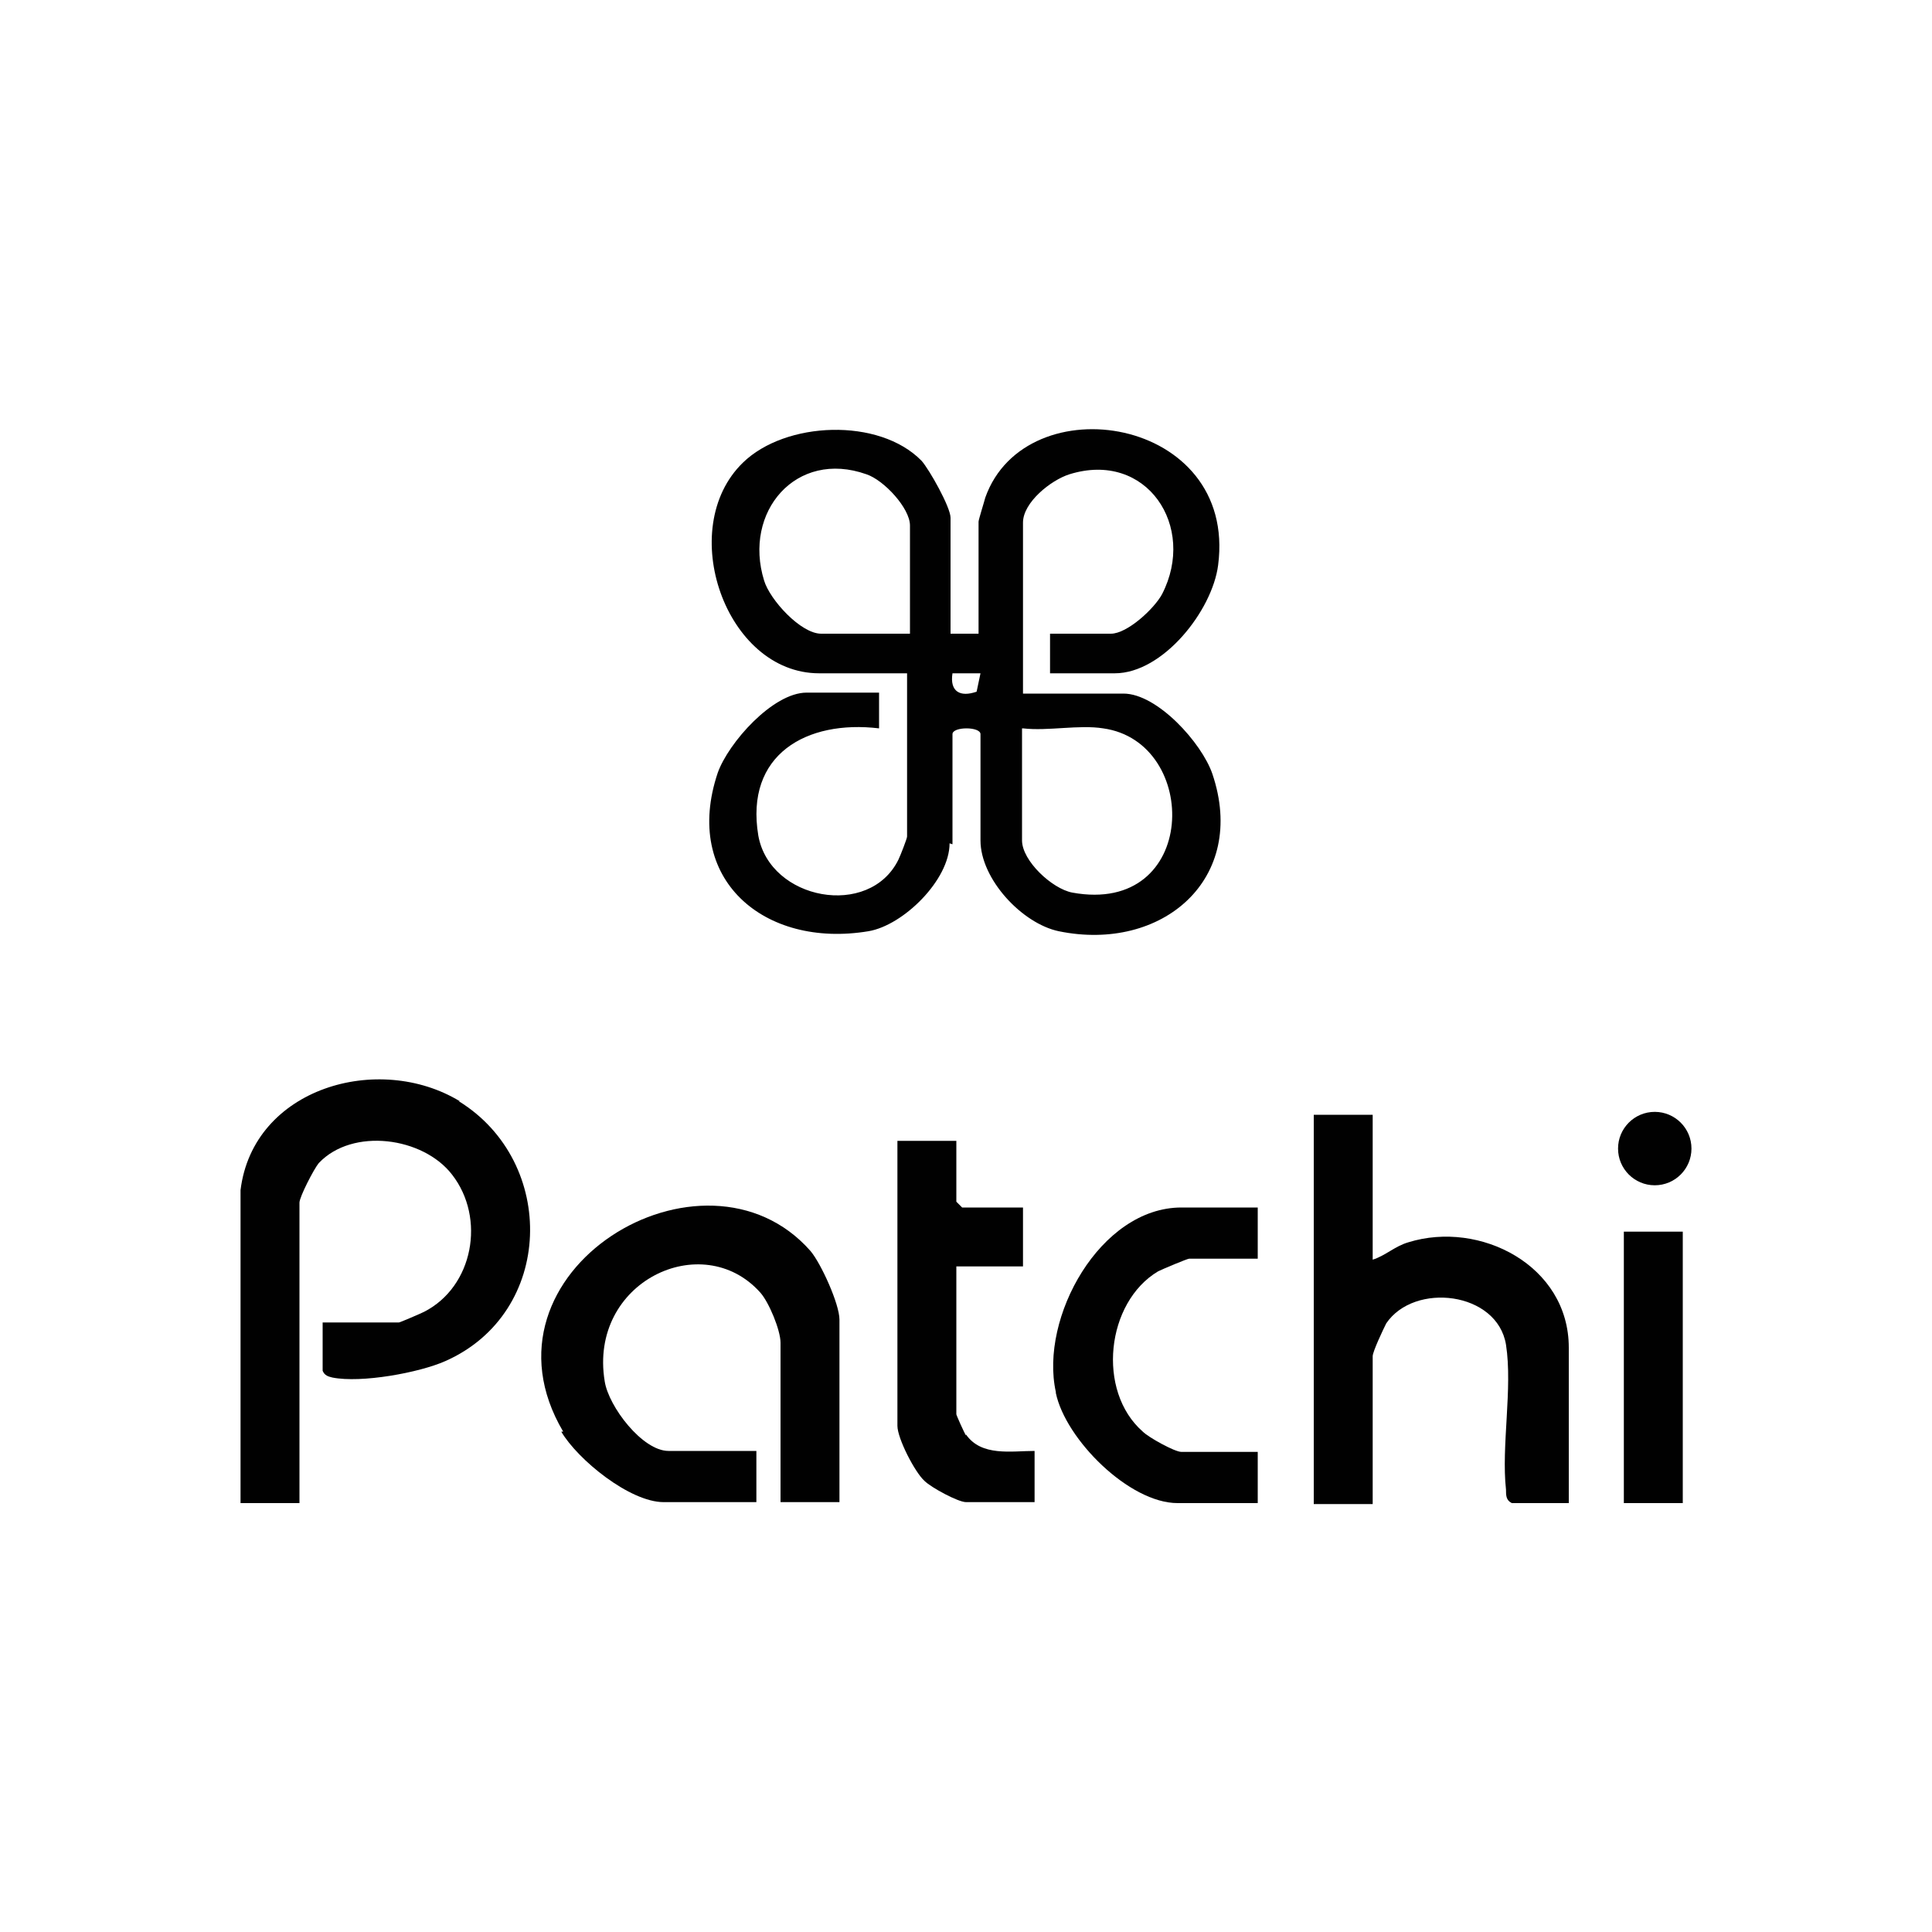
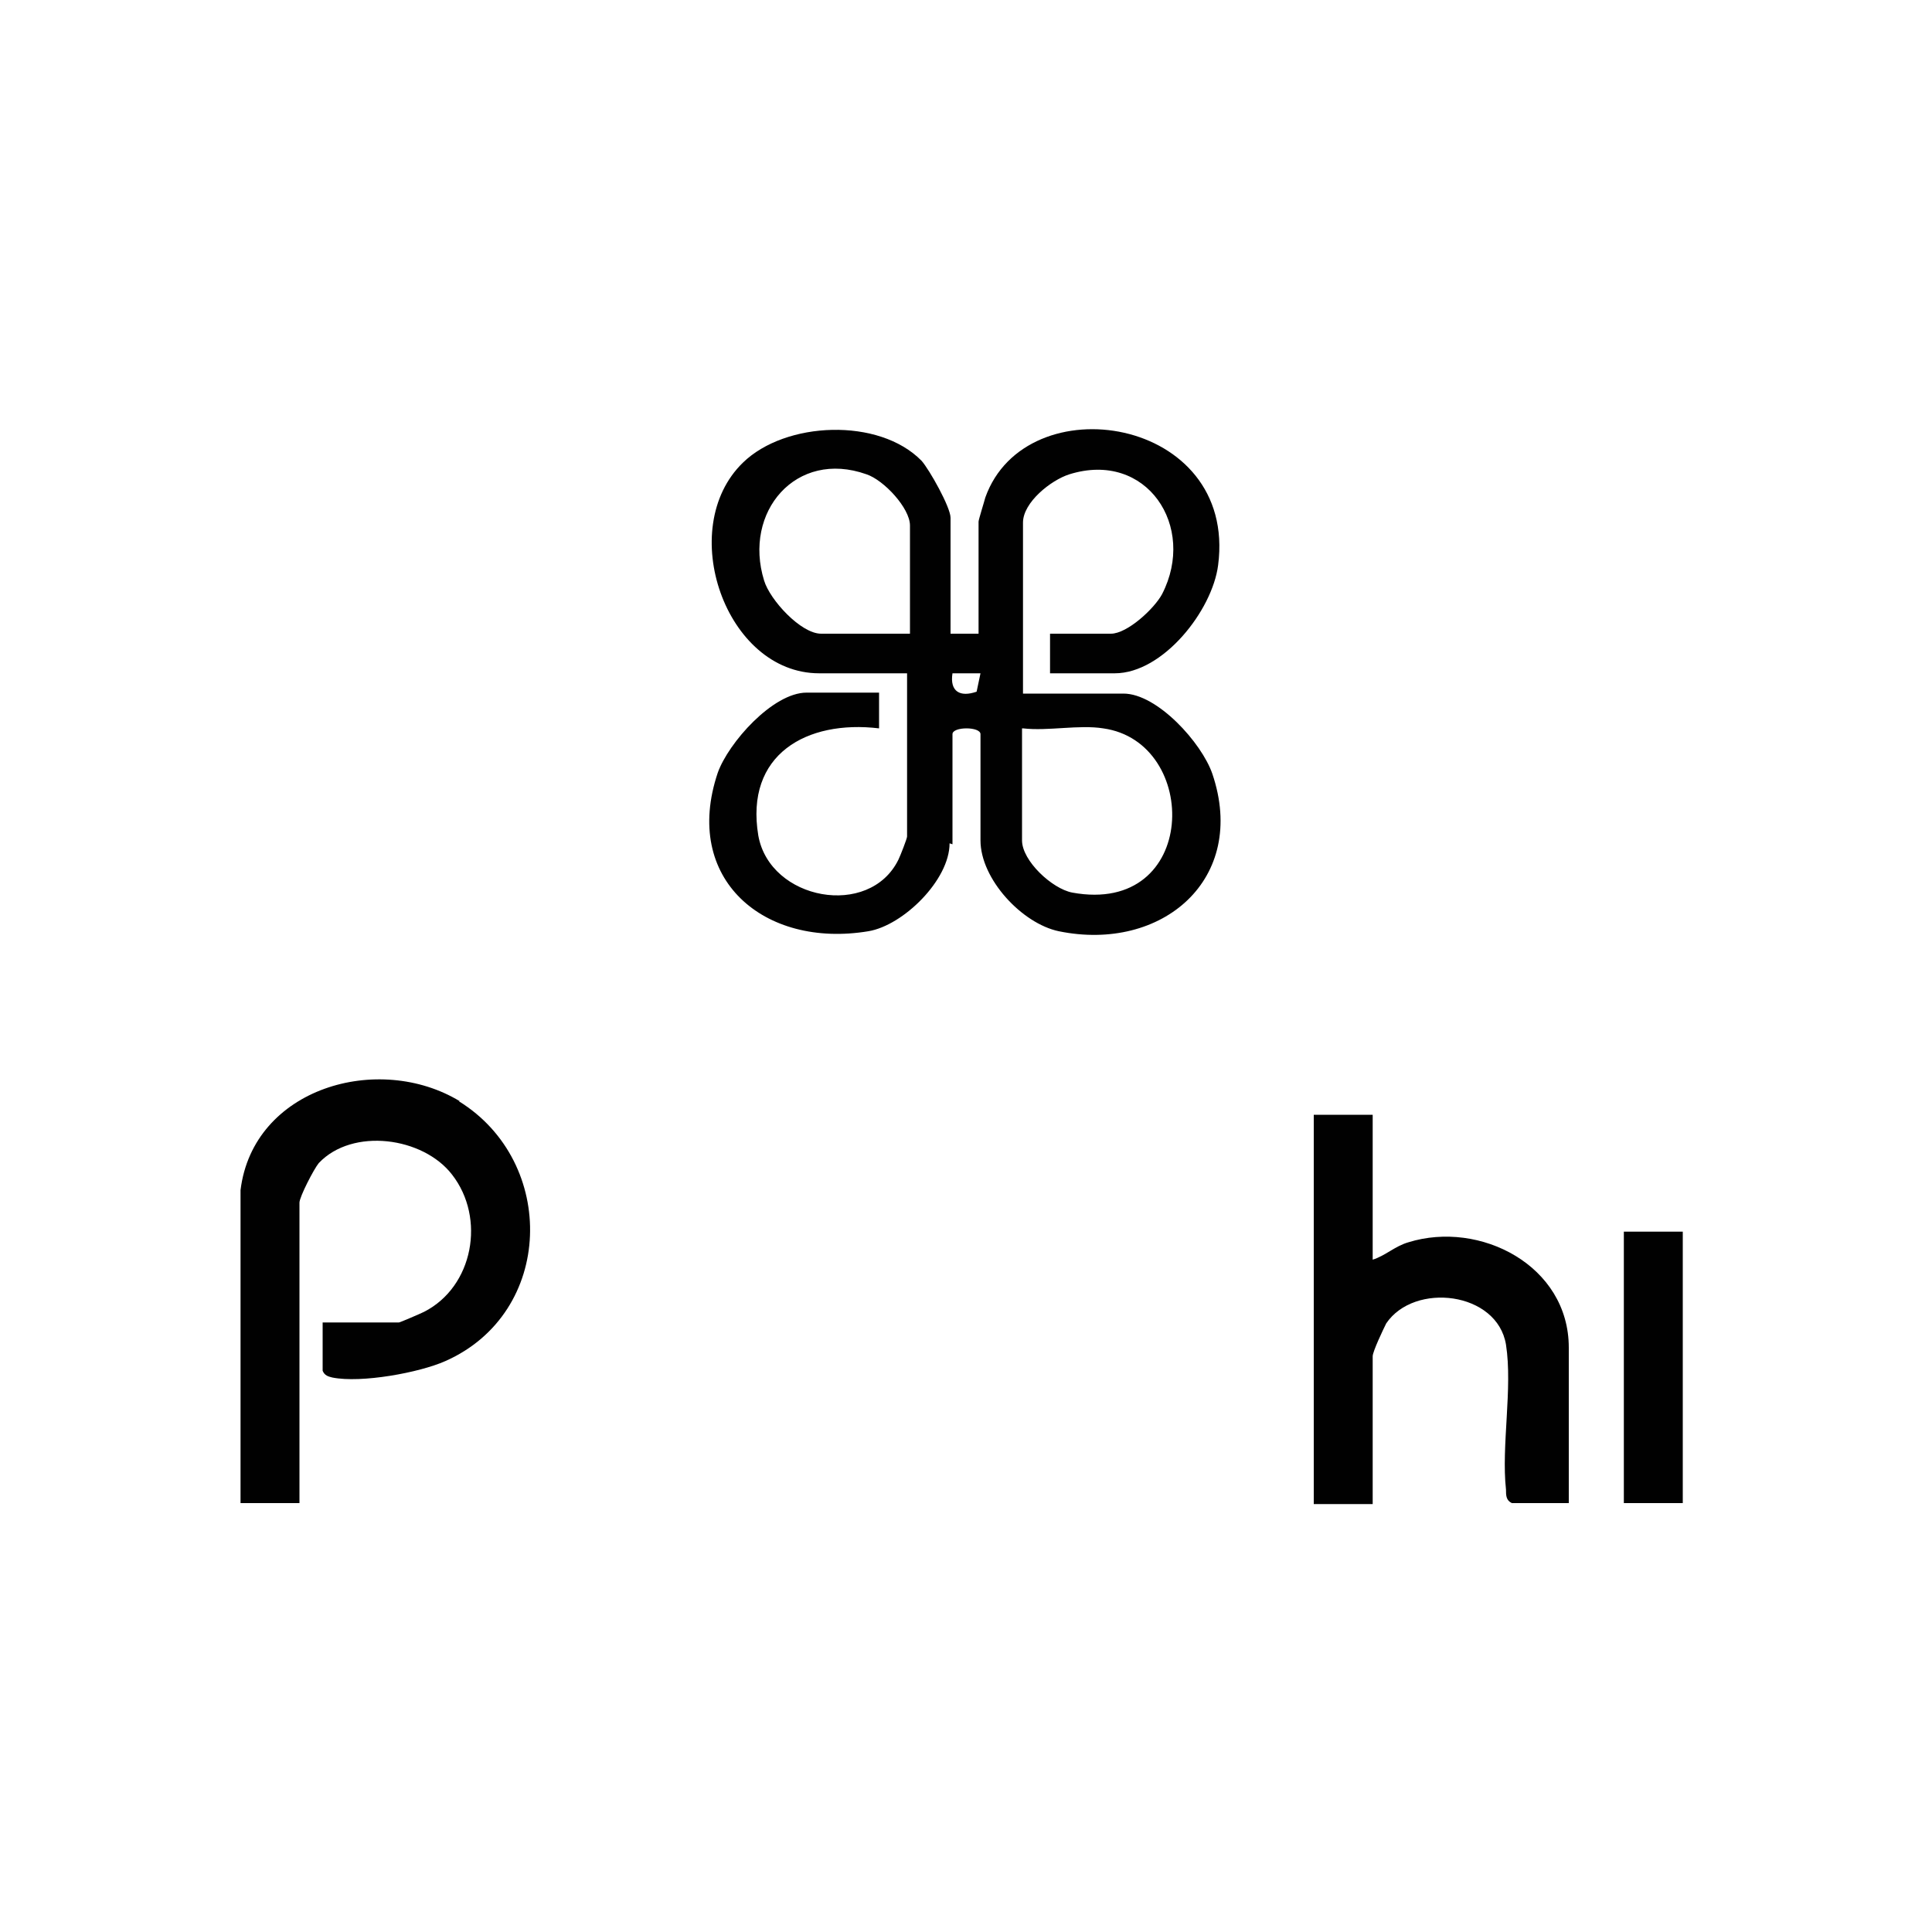
<svg xmlns="http://www.w3.org/2000/svg" id="Layer_1" version="1.1" viewBox="0 0 200 200">
  <defs>
    <style>
      .st0 {
        fill: #010101;
      }
    </style>
  </defs>
  <path class="st0" d="M98.6,87.4v-11.4c0-.8,2.9-.8,2.9,0v11c0,4,4.3,8.6,8.1,9.4,10.7,2.2,19.6-5.4,15.9-16.3-1.1-3.2-5.7-8.3-9.2-8.3h-10.4v-17.7c0-2.1,2.9-4.4,4.8-5,8-2.5,13.2,5.4,9.6,12.4-.8,1.5-3.6,4.1-5.3,4.1h-6.3v4.1h6.7c5,0,10.1-6.5,10.7-11.2,2-15.4-19.9-18.8-24.1-7-.1.4-.7,2.3-.7,2.5v11.6h-2.9v-12c0-1.1-2.2-5-3-5.9-4.4-4.5-14.1-4.1-18.5.2-7,6.8-1.8,21.8,7.9,21.8h9.1v16.9c0,.2-.7,2-.9,2.4-3,6.1-13.3,4.2-14.5-2.5-1.4-8.4,5-12,12.5-11.1v-3.7h-7.5c-3.5,0-8.1,5.2-9.2,8.3-3.7,11,4.8,18.2,15.6,16.4,3.6-.6,8.4-5.3,8.4-9.1h0ZM105.9,75.4c2.6.3,5.8-.4,8.3,0,10.1,1.4,9.9,19.4-3.2,17-2.1-.4-5.2-3.3-5.2-5.4v-11.6h0ZM98.6,69.7h2.9l-.4,1.9c-1.7.6-2.8,0-2.5-1.9h0ZM94.1,65.6h-9.1c-2.1,0-5.3-3.5-5.9-5.5-2.2-7.1,3.3-13.6,10.6-11,1.8.6,4.5,3.5,4.5,5.3v11.2h0Z" />
  <path class="st0" d="M47.6,114c-8.4-5.1-21.4-1.4-22.7,9.2v32.4h6.1v-31.1c0-.6,1.5-3.5,2-4.1,3.5-3.7,10.8-2.7,13.8,1.2,3.5,4.5,2.2,11.6-2.9,14.2-.4.2-2.5,1.1-2.6,1.1h-7.9v5c.2.5.6.6,1,.7,3,.6,9-.5,11.7-1.7,11.3-5,11.6-20.6,1.4-26.9h0Z" />
  <path class="st0" d="M145.8,128.6c-1.4.4-2.4,1.4-3.7,1.8v-15h-6.1v40.3h6.1v-15.3c0-.5,1.1-2.8,1.4-3.4,2.9-4.3,11.5-3.3,12.4,2.2.7,4.5-.5,10.5,0,15,0,.6,0,1.1.6,1.4h5.9v-16.1c0-8.5-9.2-13.2-16.6-10.9h0c0,0,0,0,0,0Z" />
-   <path class="st0" d="M58.1,148.2c1.7,2.9,7.1,7.3,10.6,7.3h9.6v-5.3h-9.1c-2.7,0-6.2-4.6-6.6-7.2-1.7-10.3,10.1-15.9,16.1-9.2.9,1,2.1,3.9,2.1,5.2v16.5h6.1v-18.9c0-1.6-1.9-5.8-3-7.1-11-12.5-35.4,2.1-25.6,18.7h0Z" />
-   <path class="st0" d="M100,148.6c-.2-.3-1-2.1-1-2.2v-15.3h6.9v-6.1h-6.3l-.6-.6v-6.3h-6.1v29.5c0,1.3,1.8,4.8,2.8,5.7.7.7,3.5,2.2,4.3,2.2h7.1v-5.3c-2.4,0-5.5.6-7.1-1.7h0Z" />
-   <path class="st0" d="M109.3,144.2c1,4.8,7.6,11.4,12.6,11.4h8.3v-5.3h-7.9c-.7,0-3.4-1.5-4-2.1-4.8-4.2-3.8-13.4,1.6-16.6.4-.2,3-1.3,3.2-1.3h7.1v-5.3h-7.9c-8.4,0-14.7,11.4-13,19.1h0Z" />
  <rect class="st0" x="168.1" y="127.5" width="6.1" height="28.1" />
-   <circle class="st0" cx="171.3" cy="118.9" r="3.8" />
</svg>